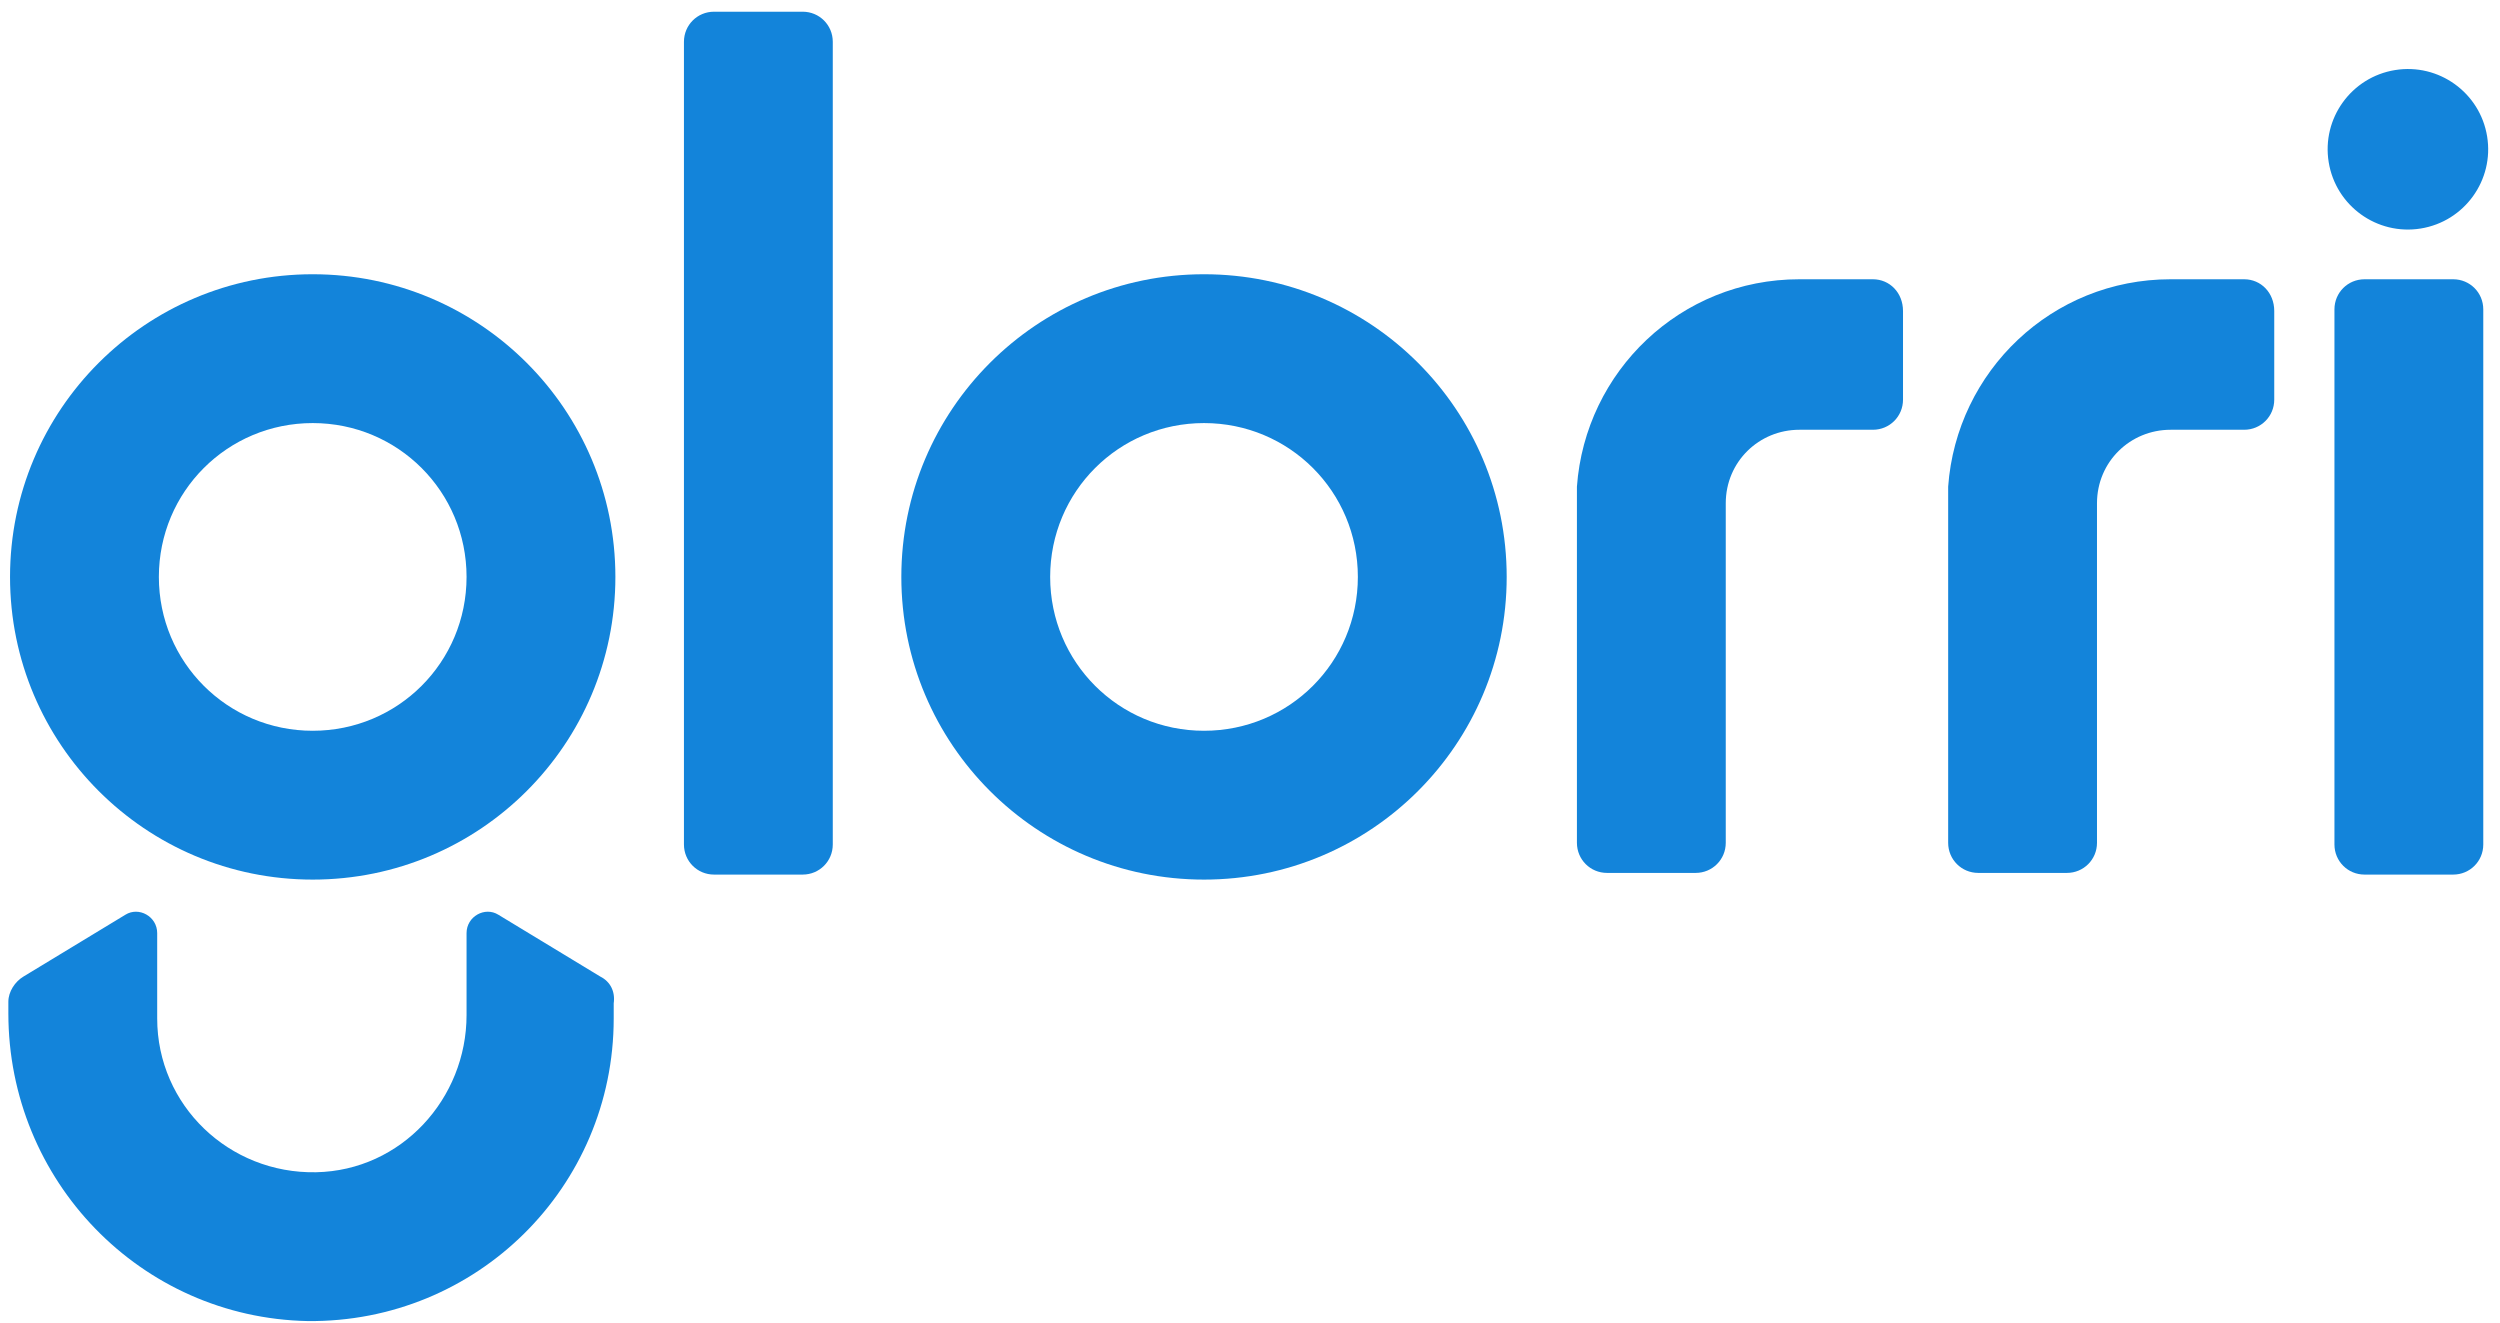
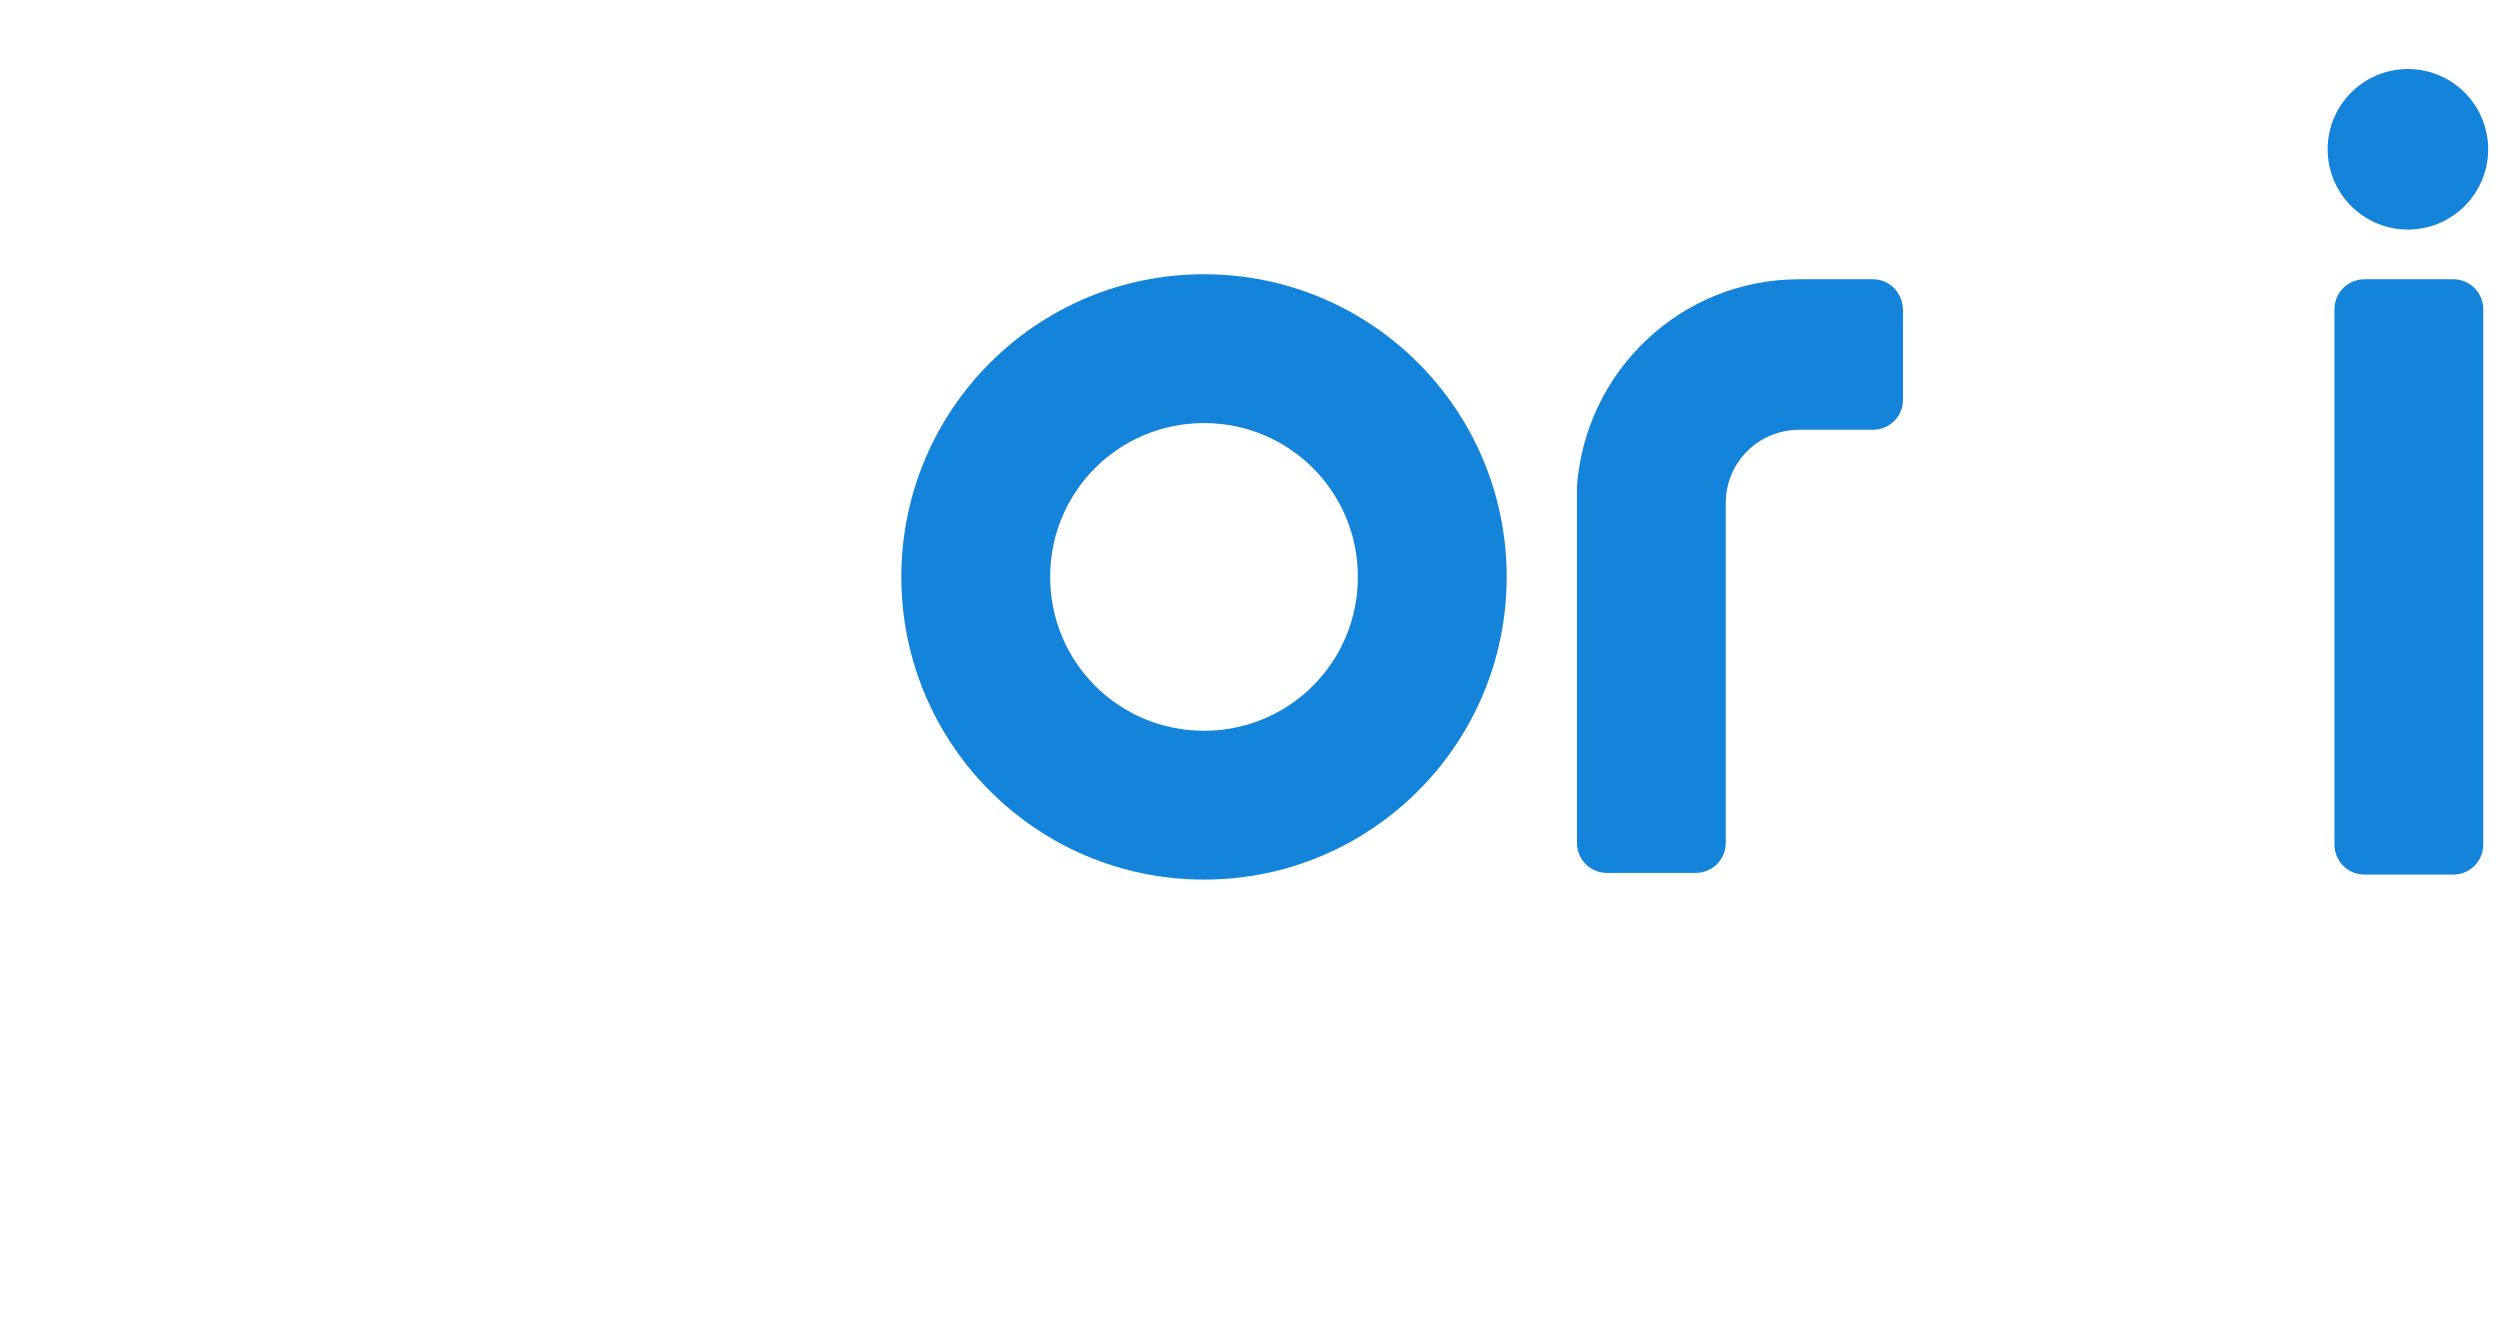
<svg xmlns="http://www.w3.org/2000/svg" version="1.1" id="Layer_1" x="0px" y="0px" viewBox="0 0 149.5 79.1" style="enable-background:new 0 0 149.5 79.1;" xml:space="preserve">
  <style type="text/css">
	.st0{fill:#1384DA;}
</style>
-   <path class="st0" d="M18.7,16.4c-10,0-18.1,8.1-18.1,18.1c0,10,8.1,18.1,18.1,18.1c10,0,18.1-8.1,18.1-18.1  C36.8,24.5,28.7,16.4,18.7,16.4z M18.7,43.7c-5.1,0-9.2-4.1-9.2-9.2c0-5.1,4.1-9.2,9.2-9.2c5.1,0,9.2,4.1,9.2,9.2  C27.9,39.6,23.8,43.7,18.7,43.7z" />
  <path class="st0" d="M72,16.4c-10,0-18.1,8.1-18.1,18.1c0,10,8.1,18.1,18.1,18.1c10,0,18.1-8.1,18.1-18.1C90.1,24.5,82,16.4,72,16.4  z M72,43.7c-5.1,0-9.2-4.1-9.2-9.2c0-5.1,4.1-9.2,9.2-9.2c5.1,0,9.2,4.1,9.2,9.2C81.2,39.6,77.1,43.7,72,43.7z" />
-   <path class="st0" d="M48,0.7h-5.3c-1,0-1.8,0.8-1.8,1.8v48c0,1,0.8,1.8,1.8,1.8H48c1,0,1.8-0.8,1.8-1.8v-48C49.8,1.5,49,0.7,48,0.7z  " />
  <path class="st0" d="M146.7,16.7h-5.3c-1,0-1.8,0.8-1.8,1.8v32c0,1,0.8,1.8,1.8,1.8h5.3c1,0,1.8-0.8,1.8-1.8v-32  C148.5,17.5,147.7,16.7,146.7,16.7z" />
  <path class="st0" d="M112,16.7h-4.4c-7.1,0-12.8,5.5-13.3,12.4h0v21.3c0,1,0.8,1.8,1.8,1.8h5.3c1,0,1.8-0.8,1.8-1.8V30.1  c0-2.5,2-4.4,4.4-4.4h4.4c1,0,1.8-0.8,1.8-1.8v-5.3C113.8,17.5,113,16.7,112,16.7z" />
-   <path class="st0" d="M134.2,16.7h-4.4c-7.1,0-12.8,5.5-13.3,12.4h0v21.3c0,1,0.8,1.8,1.8,1.8h5.3c1,0,1.8-0.8,1.8-1.8V30.1  c0-2.5,2-4.4,4.4-4.4h4.4c1,0,1.8-0.8,1.8-1.8v-5.3C136,17.5,135.2,16.7,134.2,16.7z" />
-   <path class="st0" d="M35.9,58.4l-6.1-3.7c-0.8-0.5-1.9,0.1-1.9,1.1v4.9c0,5-3.9,9.3-9,9.4c-5.2,0.1-9.5-4-9.5-9.2v-5.1  c0-1-1.1-1.6-1.9-1.1l-6.1,3.7c-0.5,0.3-0.9,0.9-0.9,1.5v0.7c0,10,7.9,18.2,17.9,18.4c10.1,0.1,18.3-8,18.3-18.1v-0.9  C36.8,59.3,36.5,58.7,35.9,58.4z" />
  <ellipse transform="matrix(0.987 -0.16 0.16 0.987 0.441 23.183)" class="st0" cx="144" cy="8.9" rx="4.8" ry="4.8" />
</svg>